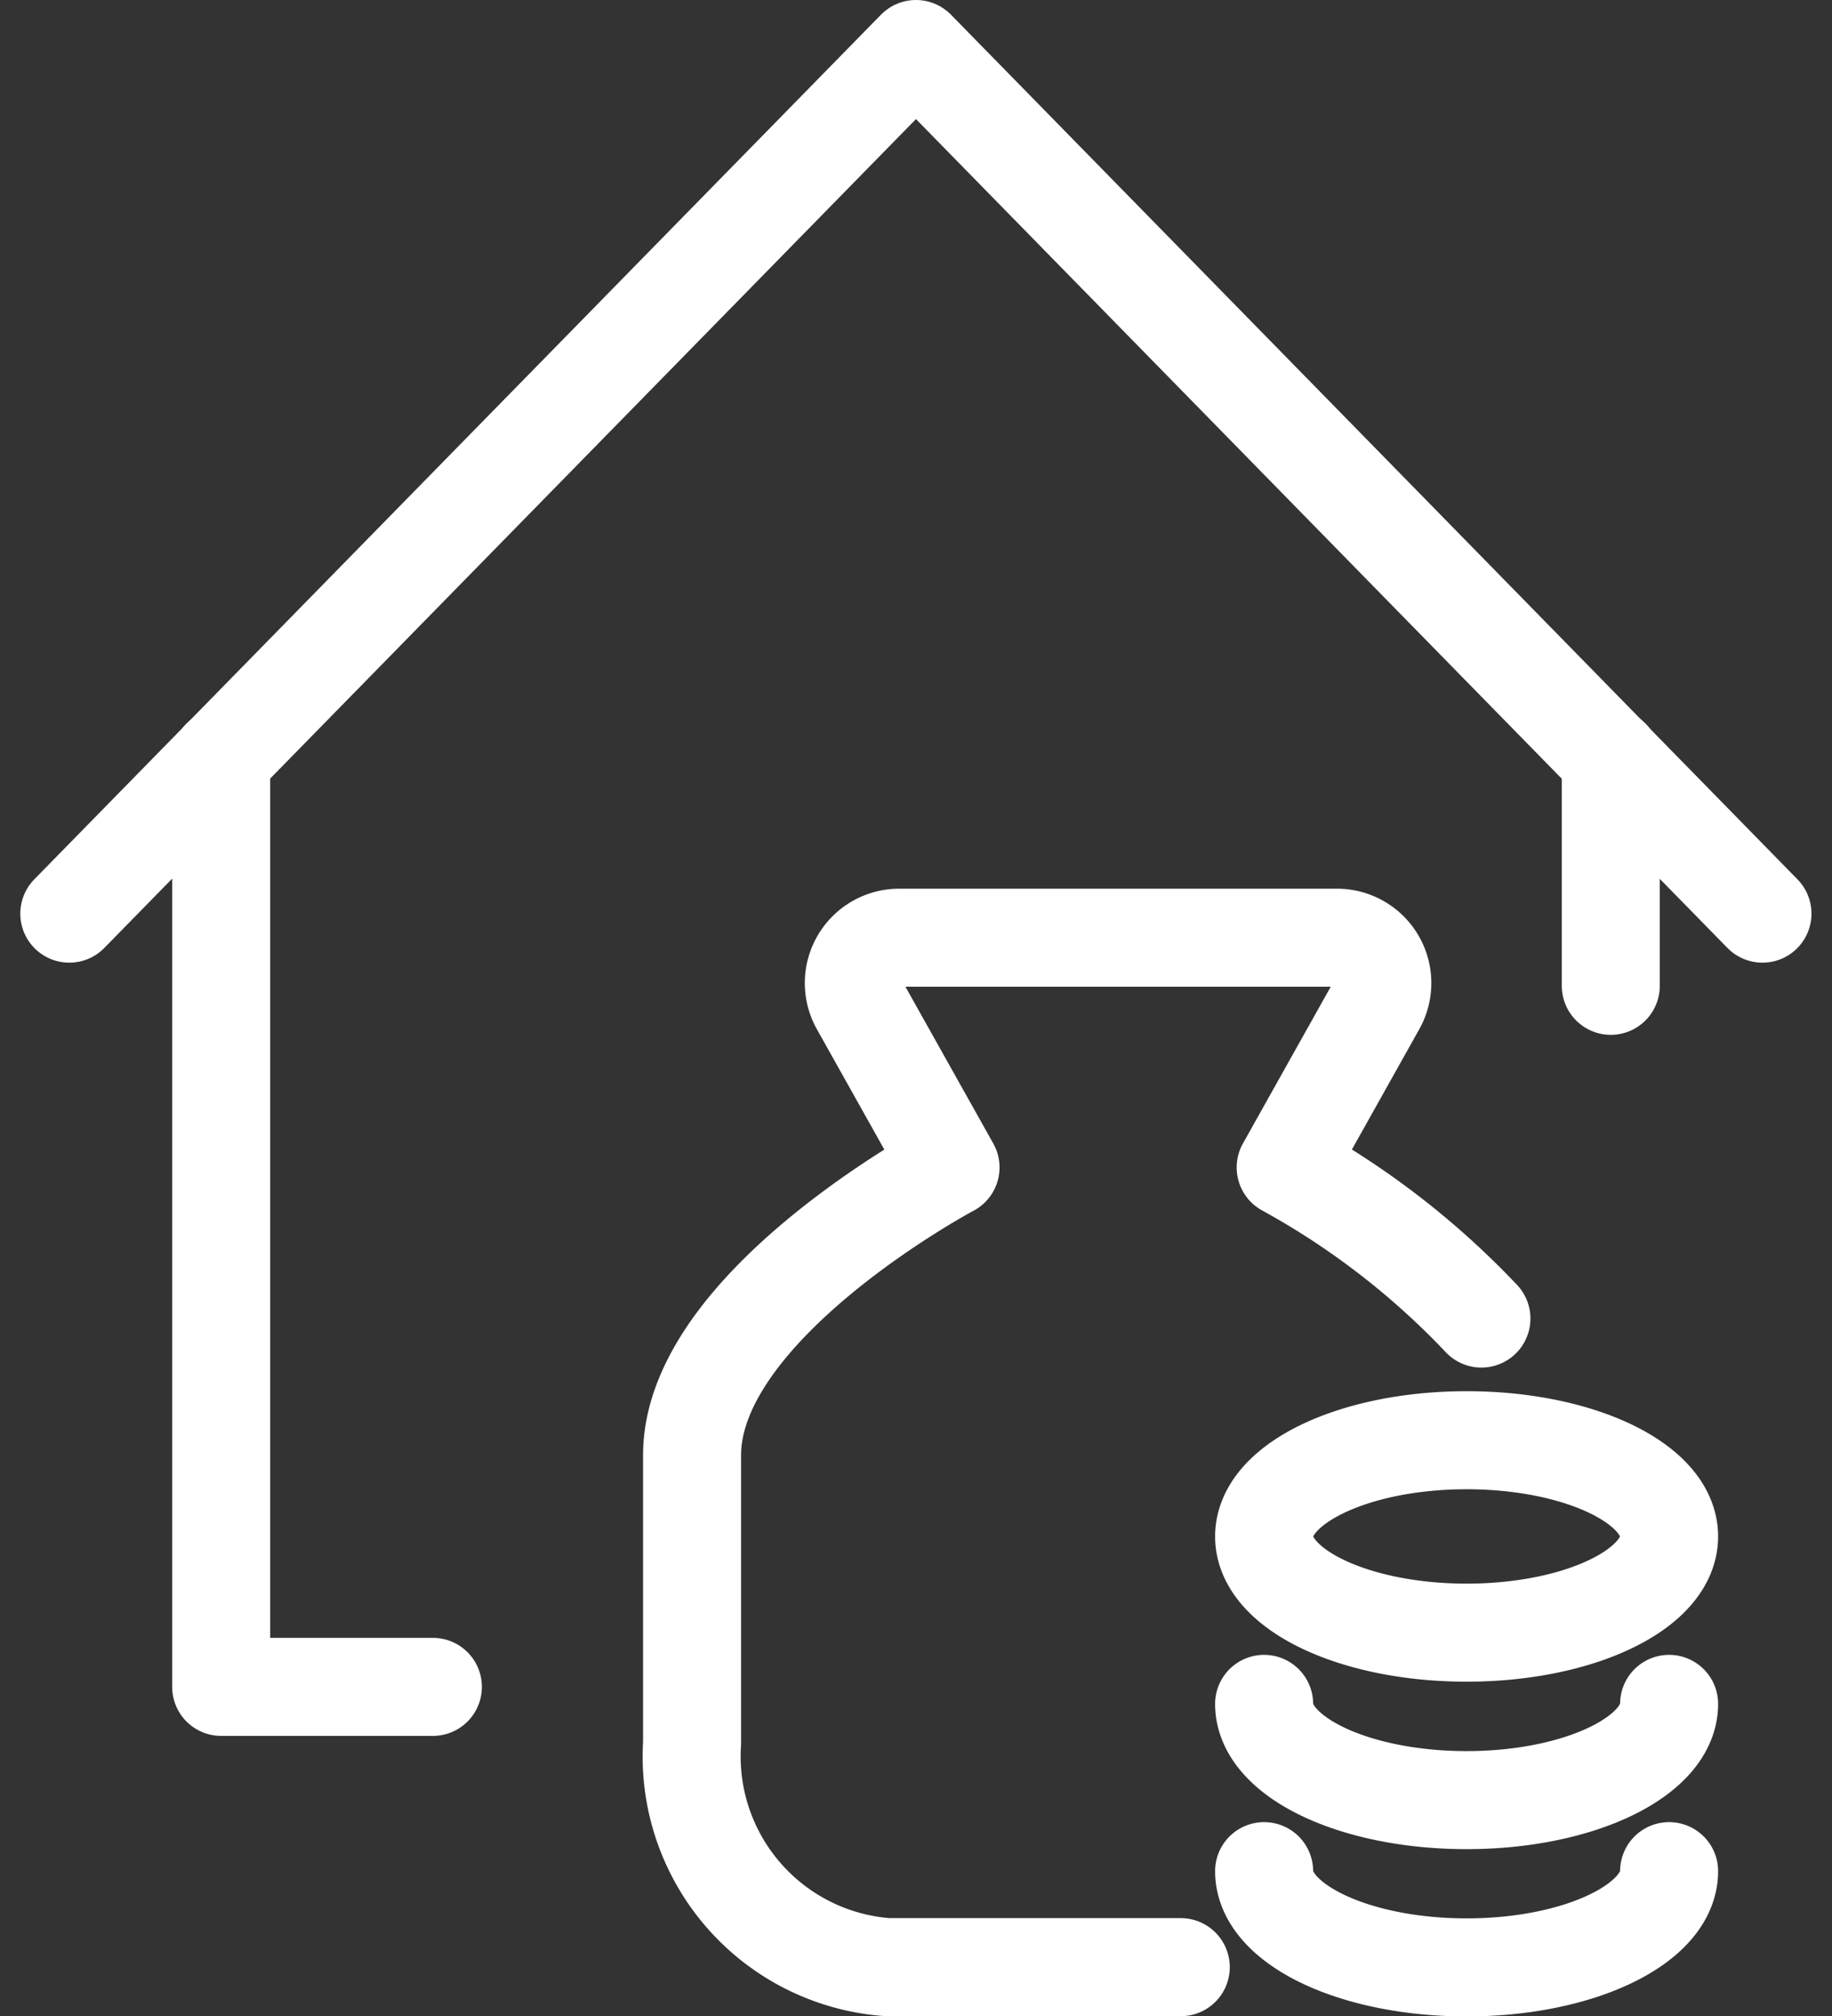
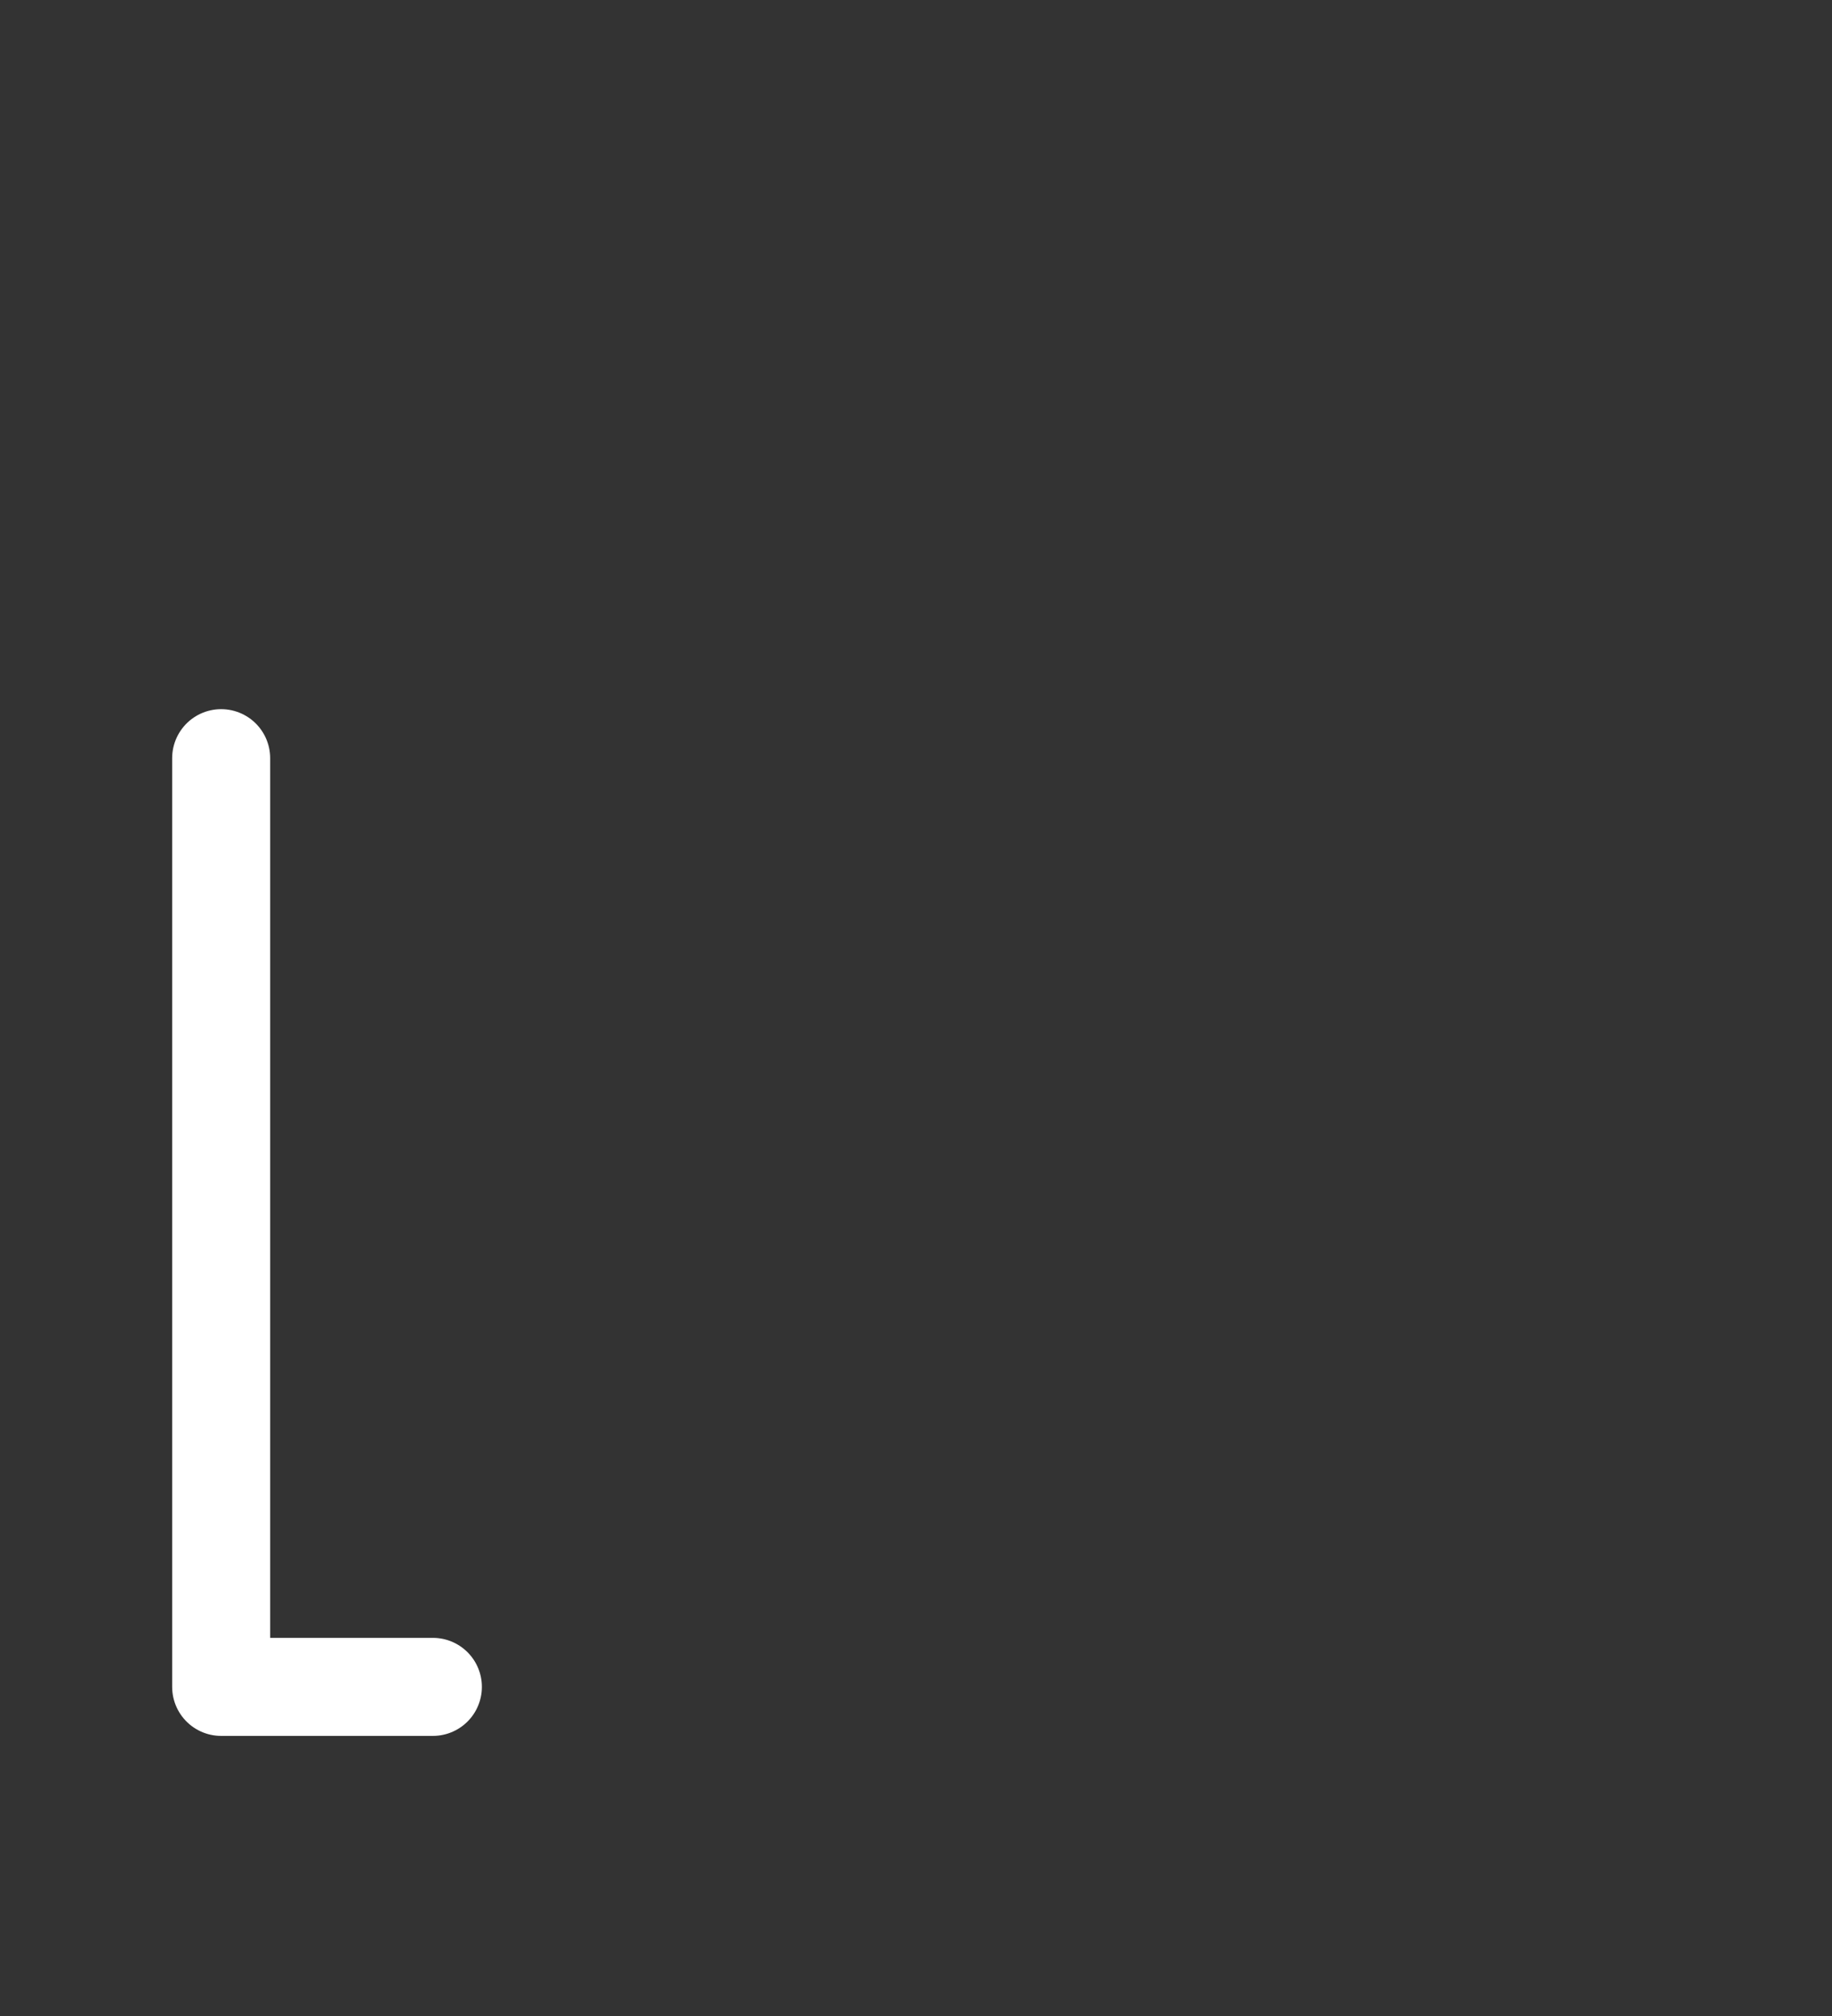
<svg xmlns="http://www.w3.org/2000/svg" width="37.383" height="41.127" viewBox="0 0 37.383 41.127">
  <rect x="0" y="0" width="37.383" height="41.127" fill="#333333" stroke="none" />
  <g id="Gruppe_9" data-name="Gruppe 9" transform="translate(-1951.336 -543.75)">
-     <path id="Pfad_35" data-name="Pfad 35" d="M29.537,25.585c0,1.083-1.85,1.962-4.132,1.962s-4.132-.879-4.132-1.962,1.85-1.963,4.132-1.963S29.537,24.5,29.537,25.585ZM21.273,29c0,1.084,1.85,1.963,4.132,1.963S29.537,30.08,29.537,29m-8.264,3.412c0,1.084,1.85,1.963,4.132,1.963s4.132-.879,4.132-1.963M25.707,21.14a16.265,16.265,0,0,0-3.994-3.082l1.853-3.307a.925.925,0,0,0-.807-1.379H13.827a.925.925,0,0,0-.807,1.379l1.854,3.307S9.6,20.863,9.6,23.928V29.8a4.309,4.309,0,0,0,3.988,4.57h5.984" transform="translate(1955.858 549.505)" fill="none" stroke="#fff" stroke-linecap="round" stroke-linejoin="round" stroke-width="2" />
-     <path id="Pfad_36" data-name="Pfad 36" d="M.75,18.386,18.027.75,35.3,18.386" transform="translate(1952 544)" fill="none" stroke="#fff" stroke-linecap="round" stroke-linejoin="round" stroke-width="2" />
-     <line id="Linie_5" data-name="Linie 5" y1="4.643" transform="translate(1984.205 559.215)" fill="none" stroke="#fff" stroke-linecap="round" stroke-linejoin="round" stroke-width="2" />
    <path id="Pfad_37" data-name="Pfad 37" d="M2.908,10.822V29.765h4.32" transform="translate(1952.941 548.393)" fill="none" stroke="#fff" stroke-linecap="round" stroke-linejoin="round" stroke-width="2" />
  </g>
</svg>